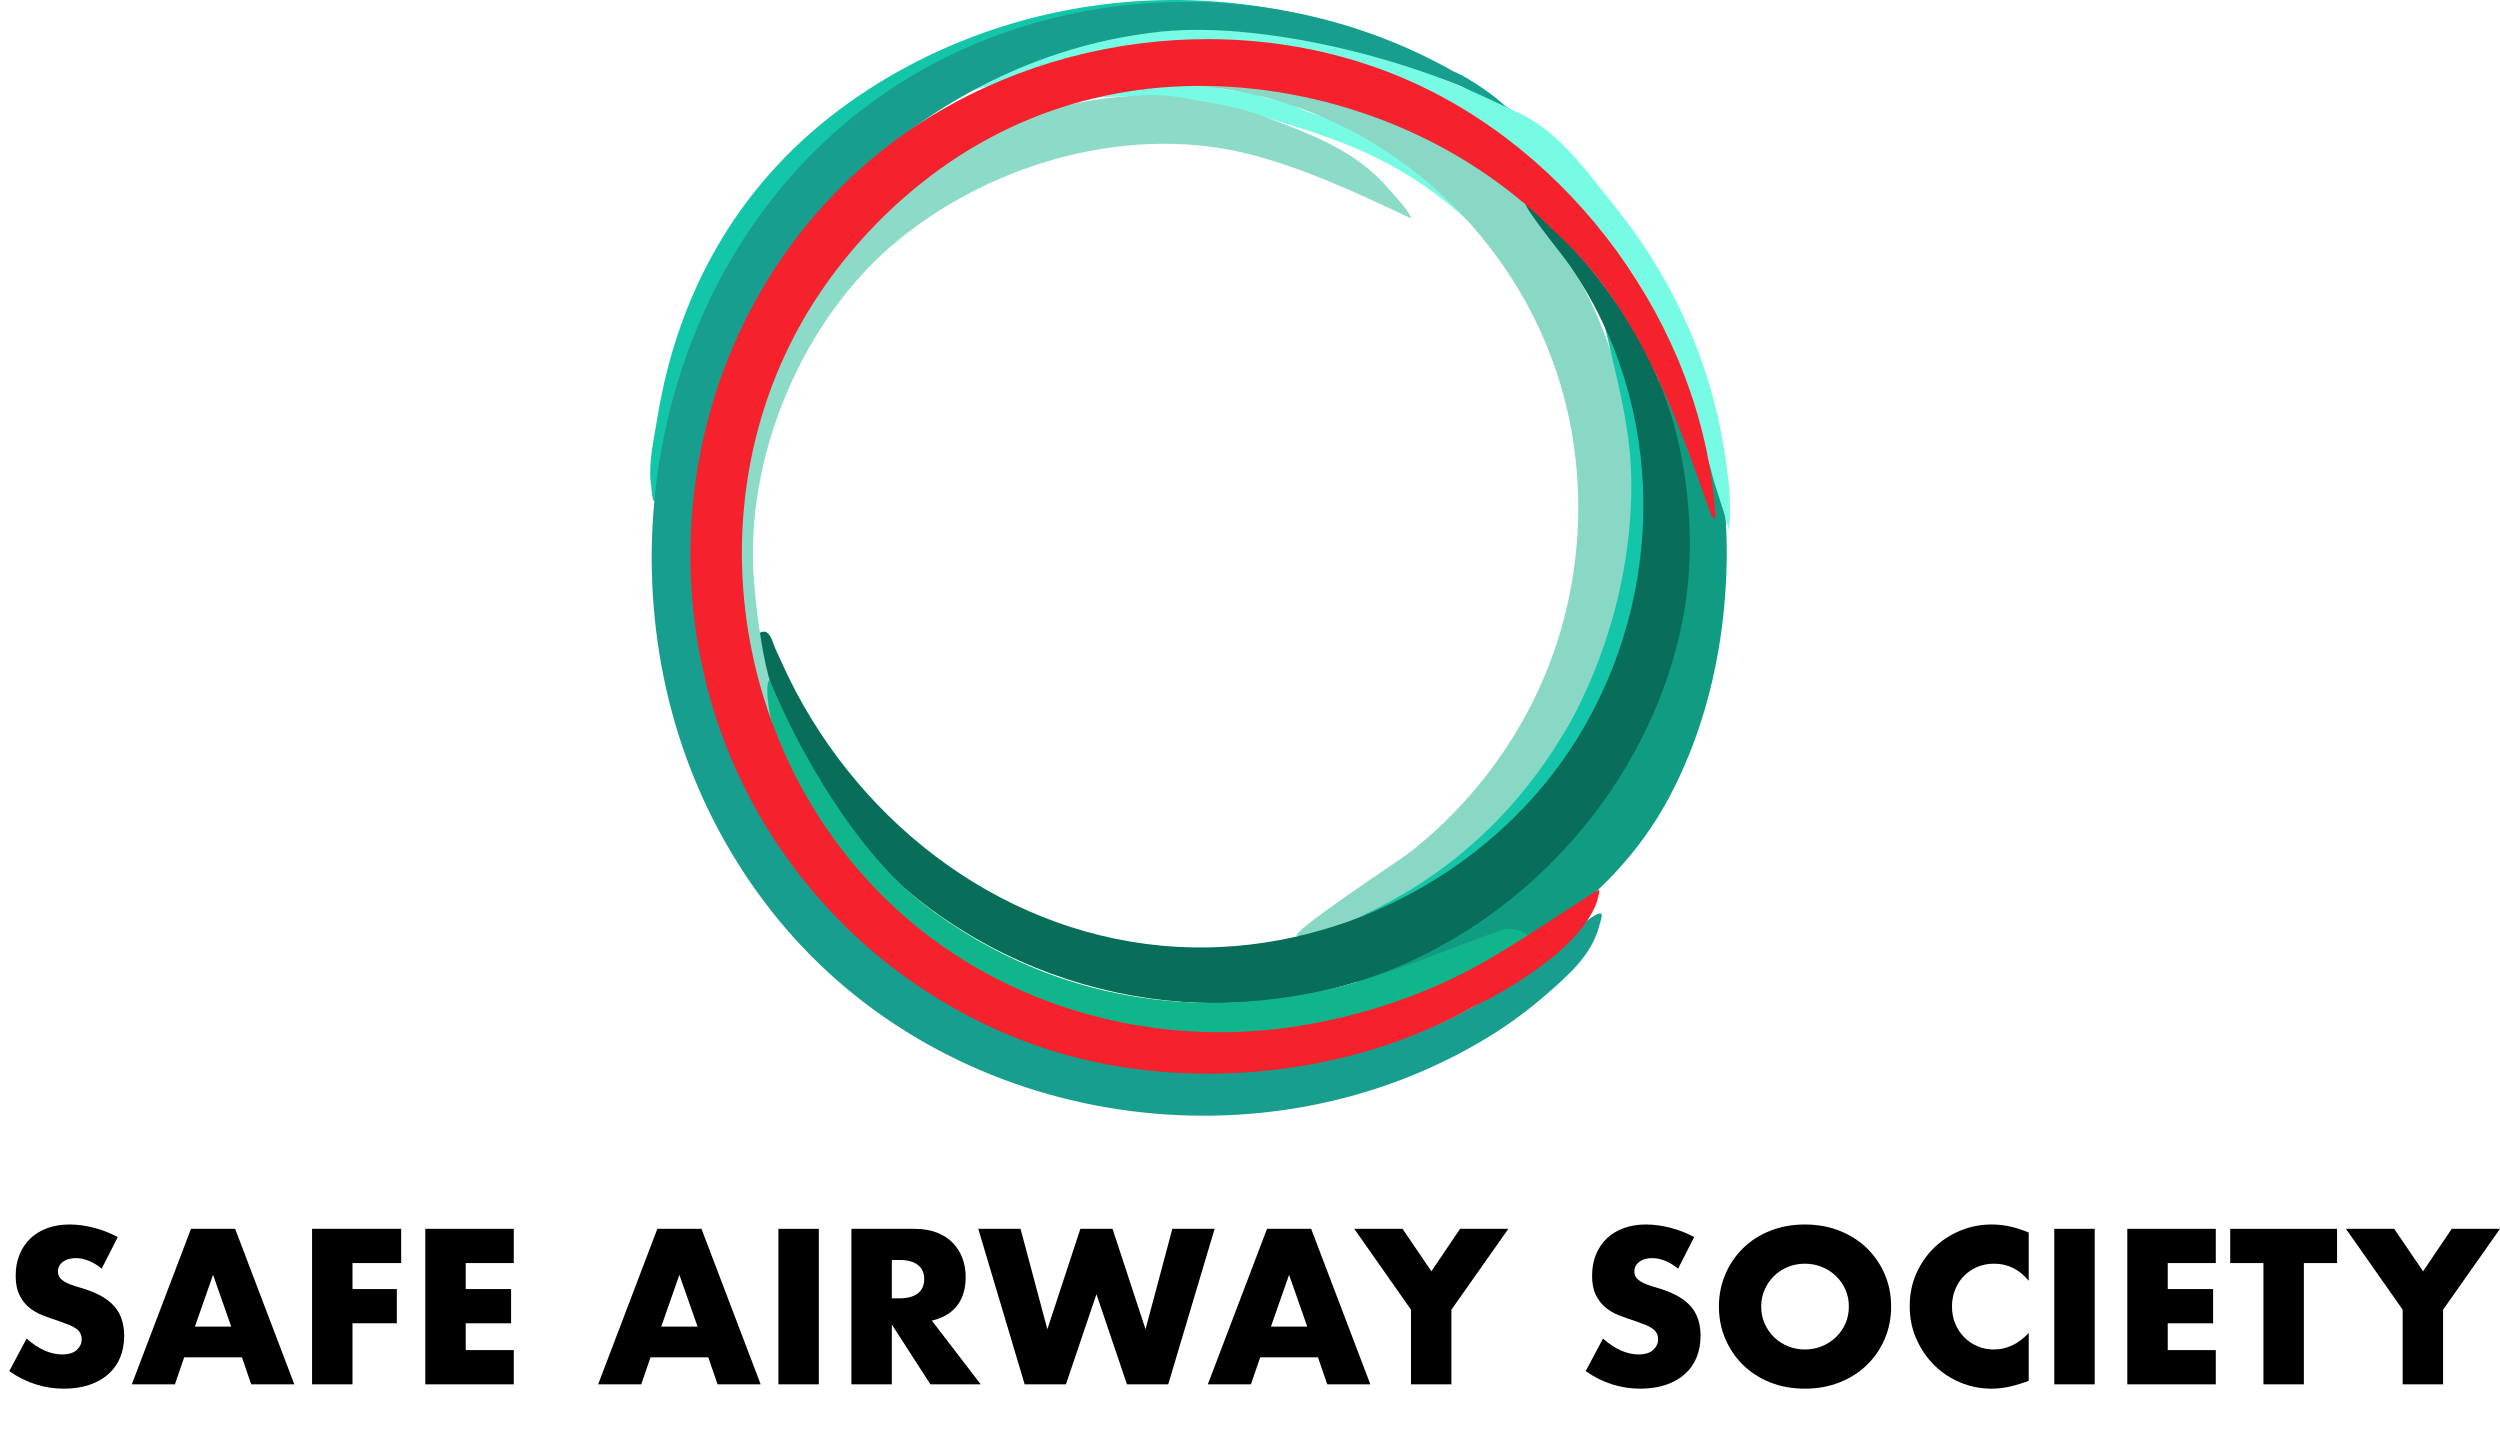
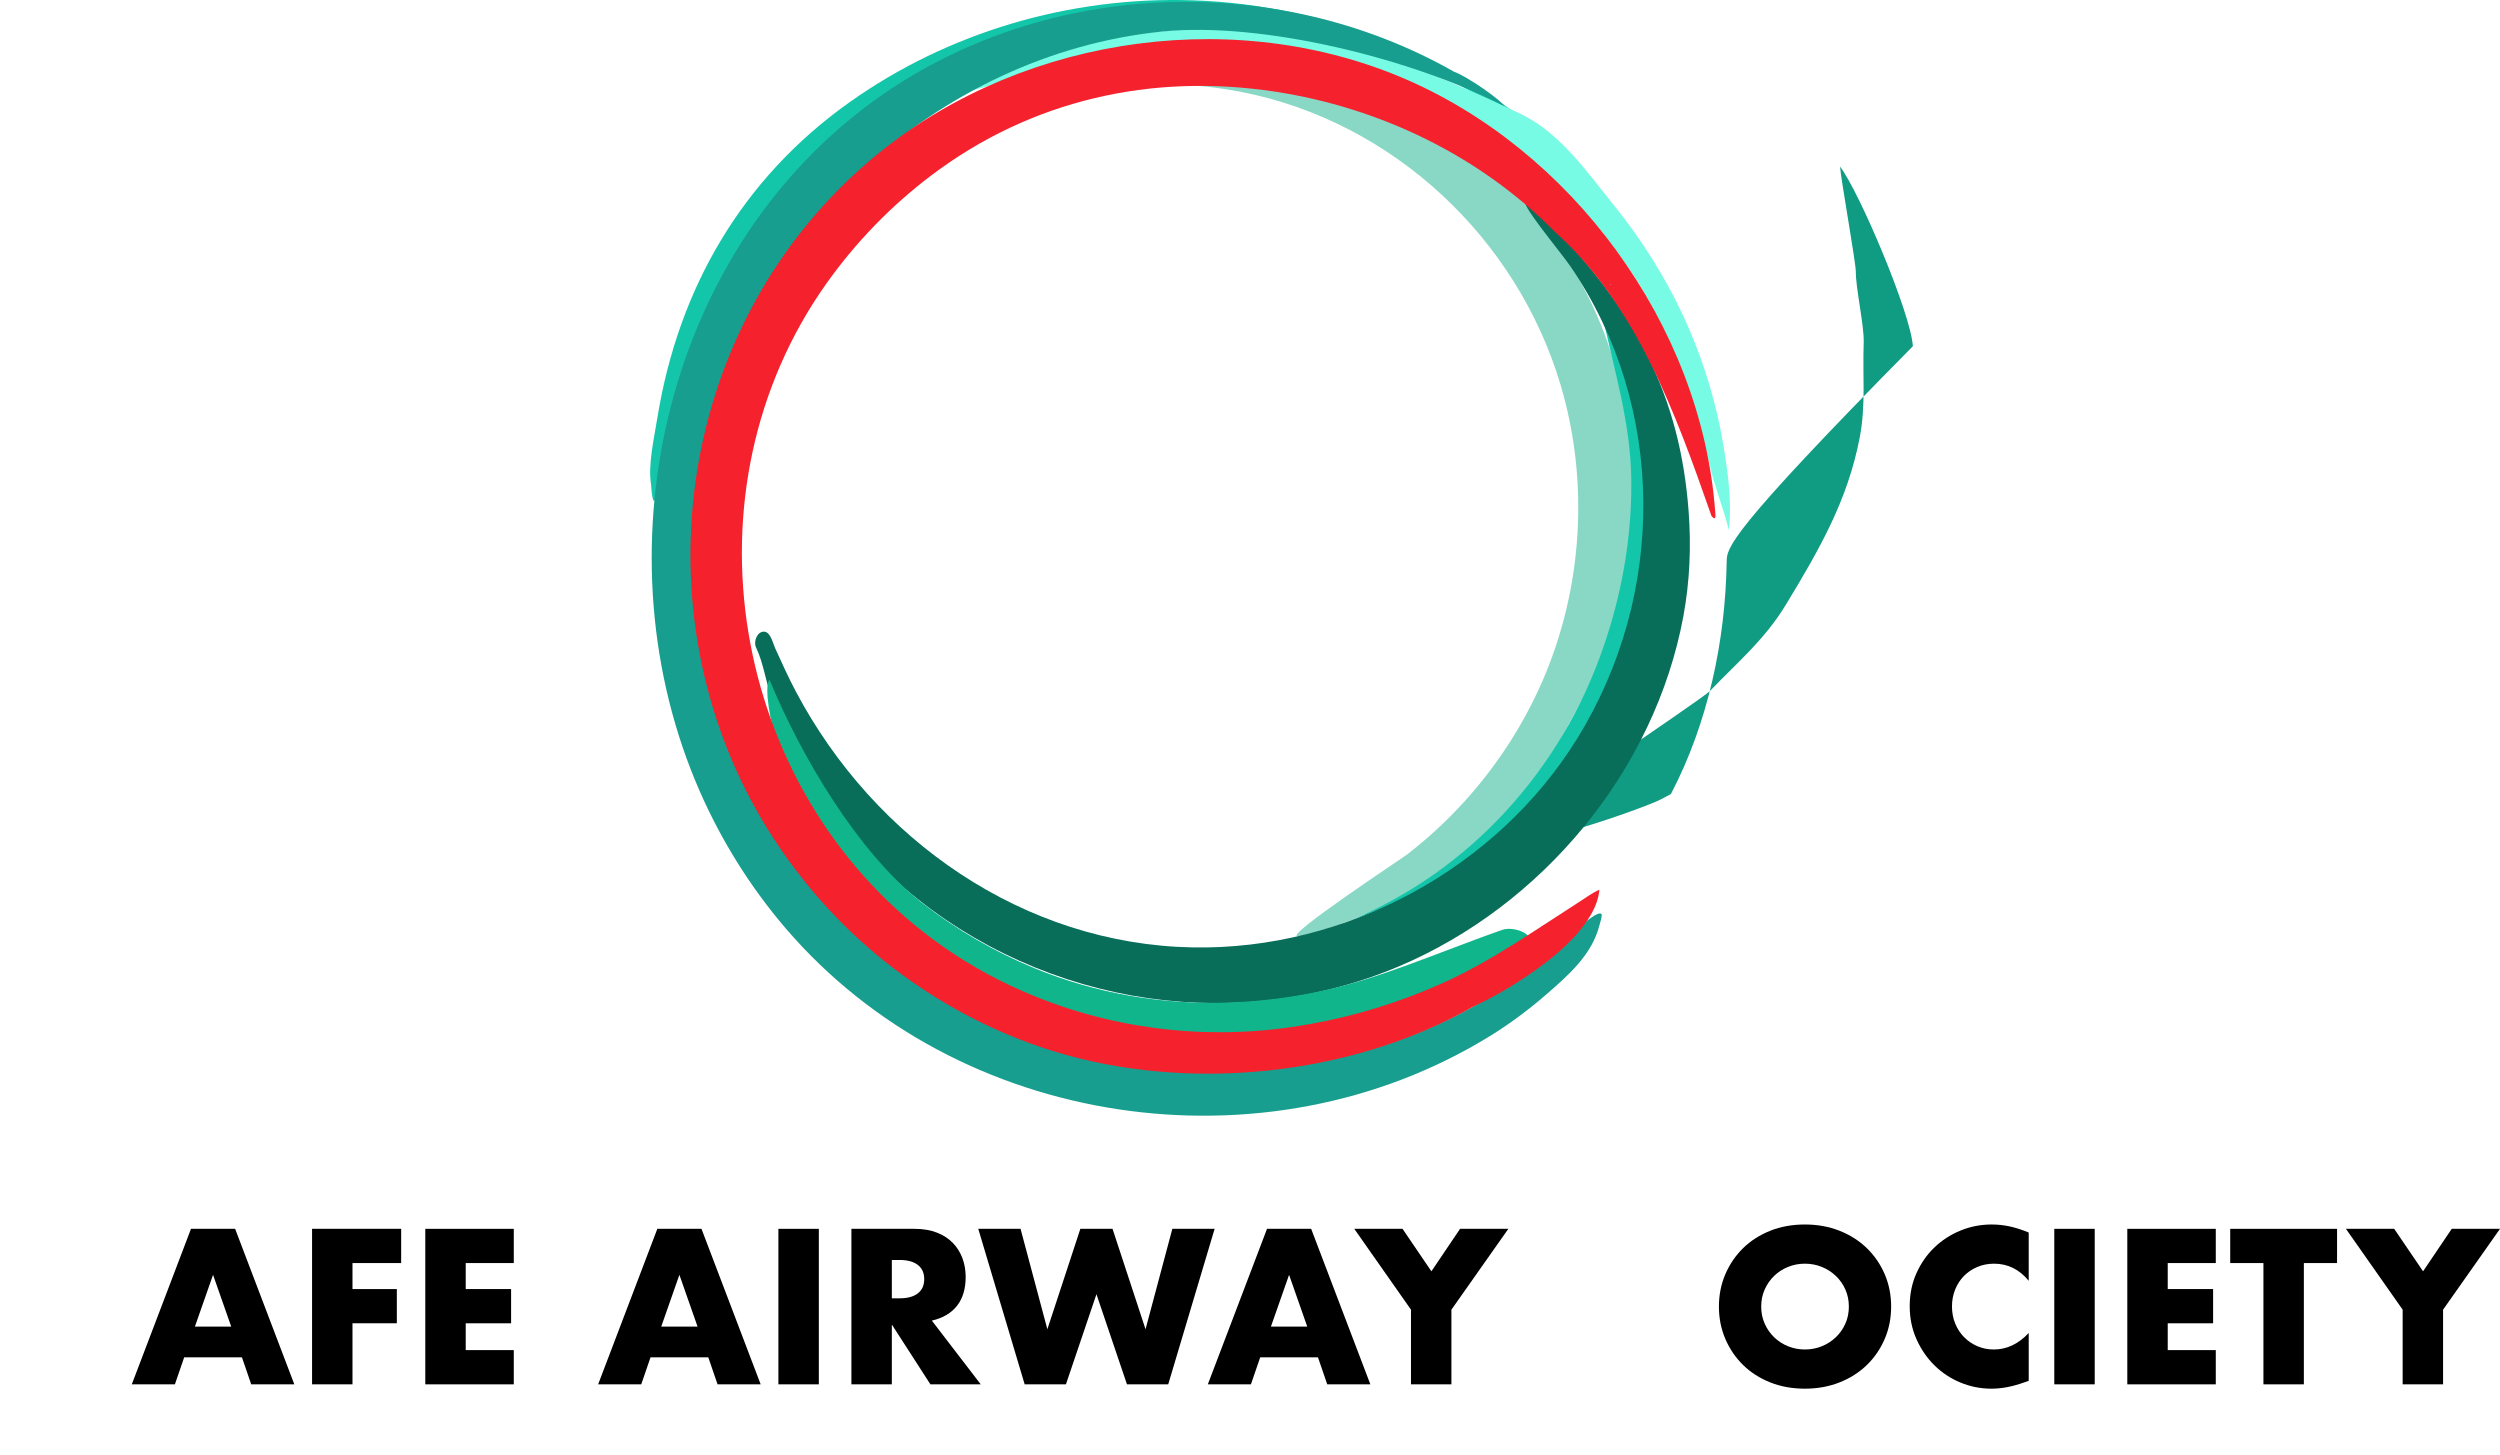
<svg xmlns="http://www.w3.org/2000/svg" version="1.1" id="Layer_1" x="0px" y="0px" viewBox="0 0 634.001 369.063" enable-background="new 0 0 634.001 369.063" xml:space="preserve">
-   <path fill="#78FBE4" d="M374.446,57.949c0.027-0.242-2.657-2.383-2.985-2.683c-8.727-7.976-19.013-14.249-29.974-18.615  c-8.956-3.568-18.344-6.182-27.526-8.968c-2.323-0.705-4.754-1.008-7.096-1.587c-3.983-0.985-8.032-1.149-12.063-1.5  c-4.951-0.431-9.917-0.155-14.881,0.016c-3.415,0.118-6.634,1.491-10.067,1.326c-0.111-0.005-0.227,0.077-0.345,0.092  c-0.752,0.096-1.64,0.081-1.714-0.803c-0.074-0.885,1.039-0.14,1.39-0.647c2.785-0.272,5.329-1.679,8.165-1.731  c0.519-0.009,1.111-0.066,1.243-0.774c0.462,0.005,0.924,0.009,1.385,0.014c0.105-0.058,0.208-0.158,0.316-0.162  c6.603-0.207,13.208-0.786,19.809-0.373c2.49,0.156,4.973,0.34,7.465,0.343c2.778,0.884,5.667,1.207,8.548,1.391  c1.56,0.099,2.801,0.933,4.219,1.327c2.565,0.712,5.187,1.231,7.71,2.095c0.283,0.097,0.552,0.228,0.797,0.403  c2.688,1.508,6.045,2.15,8.89,3.398c2.586,1.134,5.109,2.411,7.555,3.823c4.023,2.323,7.942,4.644,11.866,7.174  c0.934,0.602,1.895,1.23,2.507,2.157c0.748,1.133,1.098,0.942,2.065,1.457c0.878,0.467,1.182,1.456,2.021,1.936  c1.657,0.948,3.187,2.34,4.355,3.612c2.095,2.281,4.631,4.174,6.392,6.761C374.569,57.54,374.466,57.773,374.446,57.949z" />
-   <path fill="#109B83" d="M437.888,142.417c-0.327,20.137-4.71,40.899-14.149,58.959c-10.656,20.389-27.409,33.809-47.433,44.48  c-0.913,0.487-1.829,0.967-2.747,1.444c-3.423,1.779-36.7,13.971-40.356,9.753c-0.632-0.729,50.974-35.223,53-37.333  c7.266-7.567,13.897-13.028,19.333-22c8.437-13.923,15.61-26.361,18.667-42.333c1.569-8.197,0.69-15.662,1-24  c0.157-4.221-2.019-13.781-2-18c0.011-2.397-3.818-23.629-4-26.667c4.988,6.568,17.974,37.33,18.469,45.562  C437.87,135.6,437.943,138.987,437.888,142.417z" />
+   <path fill="#109B83" d="M437.888,142.417c-0.327,20.137-4.71,40.899-14.149,58.959c-0.913,0.487-1.829,0.967-2.747,1.444c-3.423,1.779-36.7,13.971-40.356,9.753c-0.632-0.729,50.974-35.223,53-37.333  c7.266-7.567,13.897-13.028,19.333-22c8.437-13.923,15.61-26.361,18.667-42.333c1.569-8.197,0.69-15.662,1-24  c0.157-4.221-2.019-13.781-2-18c0.011-2.397-3.818-23.629-4-26.667c4.988,6.568,17.974,37.33,18.469,45.562  C437.87,135.6,437.943,138.987,437.888,142.417z" />
  <path fill="#13C6AA" d="M397.217,39.435c-25.701-24.088-59.578-38.211-94.788-39.359c-30.9-1.007-61.833,7.966-87.067,25.909  c-27.127,19.288-43.272,47.047-48.63,79.83c-0.921,5.633-2.405,12.077-1.633,17.031c0.853,11.921,2.42-5.276,3.095-7.291  c0.959-2.864,1.664-5.814,2.102-8.802c0.873-5.957,1.559-11.7,4.661-16.983c3.239-5.517,7.133-10.674,9.398-16.714  c2.035-3.772,4.258-7.443,6.657-10.995c4.797-7.105,10.296-13.737,16.394-19.762c12.211-12.066,26.792-21.688,42.661-28.227  c15.152-6.243,31.457-9.671,47.848-9.93c9.273-0.146,18.575,0.678,27.672,2.481c8.596,1.703,16.525,5.261,25.012,7.253  c6.529,1.533,12.836,4.181,18.759,7.293c12.064,6.337,22.762,14.936,33.16,23.661C400.825,42.945,399.052,41.155,397.217,39.435z" />
  <g>
    <path fill="#F5212D" d="M393.561,59.579c0.878,0.864,1.043,2.346,2.413,2.785c0.55-0.576,0.724-1.189,0.203-1.884   C395.507,59.585,394.651,59.245,393.561,59.579z" />
    <path fill="#78FBE4" d="M438.719,127.731c-0.119-4.926-0.855-9.961-1.63-14.62c-1.238-7.44-3.137-14.77-5.661-21.878   c-5.022-14.145-12.596-27.338-22.013-39.012c-6.925-8.584-13.75-18.53-23.787-23.348C320.036-2.613,304.335,9.082,289.444,7.993   c-0.331-0.024-0.621,0.144-0.951,0.187c-30.349,3.919-43.909,14.524-41.417,14.587c0.438,0.011,41.619-11.896,42.033-11.753   c10.745,3.725,47.449-5.913,86.687,20.139c9.606,6.378,17.428,14.774,25.597,22.788c1.805,1.771,4.084,3.576,5.476,5.717   c1.825,2.807,4.132,5.357,6.044,8.129c7.012,10.166,11.843,21.69,15.489,33.444c1.882,6.066,3.962,11.085,5.332,17.287   c1.08,4.889,3.389,10.468,4.702,15.893C438.698,132.239,438.774,129.996,438.719,127.731z M392.057,40.119   c-0.005,0.001-0.009,0-0.014,0.001c0.001-0.005,0-0.008,0.001-0.012C392.048,40.111,392.053,40.115,392.057,40.119z    M365.903,18.202c-0.011,0.024-0.019,0.047-0.027,0.07c-0.031-0.022-0.061-0.043-0.092-0.065   C365.828,18.205,365.861,18.204,365.903,18.202z" />
  </g>
  <path fill="#88D8C5" d="M414.059,120.995c-0.685-22.749-8.118-45.202-22.468-63.525c-2.479-3.165-5.145-6.182-7.989-9.024  c-13.689-13.679-31.346-23.141-50.122-27.648c-9.498-2.28-19.303-3.303-29.067-2.967c-7.806,0.268-18.972,0.549-25.944,4.35  c0.907-0.495,5.767-0.248,7.043-0.378c3.277-0.332,6.588-0.441,9.881-0.422c6.597,0.038,13.189,0.71,19.66,1.988  c38.219,7.55,69.631,37.015,80.703,74.216c7.296,24.512,5.636,51.492-4.517,74.955c-4.917,11.363-11.773,21.872-20.123,31.009  c-4.324,4.732-9.051,9.097-14.119,13.025c-1.646,1.275-31.574,20.964-27.896,20.865c7.436-0.201,31.27-12.259,33.196-13.395  c7.892-4.654,15.586-13.129,22.012-19.658c6.786-6.895,10.831-15.957,15.533-24.413  C409.891,161.903,414.671,141.331,414.059,120.995z" />
  <path fill="#13C6AA" d="M416.982,123.366c-0.472-9.739-2.233-19.417-5.264-28.686c-1.346-4.116-2.943-8.15-4.786-12.068  c2.891,12.7,6.498,25.23,6.749,38.324c0.244,12.712-1.649,25.449-5.268,37.626c-0.825,2.776-1.742,5.525-2.748,8.241  c-11.424,30.825-35.254,56-66.126,67.777c10.333-3.942,20.019-7.297,29.228-13.704c9.337-6.495,18.426-14.113,25.467-22.984  c2.324-2.929,7-9.417,9.628-14.417c-0.043-0.446-0.279-0.769-0.633-1.05c3.507-5.584,5.823-11.462,7.719-17.727  c3.447-11.395,5.993-22.506,6.155-34.496C417.133,127.923,417.093,125.643,416.982,123.366z" />
  <path fill="#179E8E" d="M406.108,231.768c-1.634-1.344-12.138,9.711-14.113,11.28c-36.022,28.613-83.512,35.823-126.613,20.603  c-60.354-21.313-98.439-83.152-87.611-146.877c9.647-56.772,59.76-102.991,116.94-108.771c25.662-2.594,63.891,7.03,86.75,18.898  c-0.773-1.559-9.593-7.65-12.723-8.716c-45.846-26.057-105.616-23.37-148.165,8.134c-52.896,39.165-69.131,114.993-43.131,174.313  c5.512,12.576,12.851,24.343,21.785,34.773c43.598,50.901,121.675,62.387,178.581,27.367c5.044-3.104,9.808-6.656,14.281-10.536  c5.568-4.83,11.652-10.099,13.526-17.591C405.703,234.29,406.468,232.064,406.108,231.768z" />
  <g>
    <path fill="#086E59" d="M285.069,252.651C285.07,252.66,285.079,252.665,285.069,252.651L285.069,252.651z" />
    <path fill="#086E59" d="M428.228,129.596c-2.113-28.106-12.693-52.118-41.245-78.84c-2.406-0.128,8.63,12.919,11.266,16.775   c24.449,35.768,24.333,83.324,1.66,119.876c-20.37,32.84-58.537,53.551-97.357,52.859c-42.948-0.765-80.817-27.35-100.688-64.823   c-1.926-3.632-3.602-7.361-5.307-11.099c-0.517-1.134-1.134-4.103-2.781-4.157c-1.821-0.059-2.734,2.571-2.047,4.002   c1.92,3.998,2.514,8.917,4.023,13.118c1.784,4.965,3.927,9.801,6.402,14.461c6.136,11.552,14.309,21.768,23.94,30.591   c34.568,31.667,85.251,41.063,128.575,22.745c36.53-15.446,64.996-49.729,72.24-88.866   C428.532,147.465,428.916,138.492,428.228,129.596z" />
  </g>
  <g>
-     <path fill="#8BDBC8" d="M351.685,47.325c-2.848-3.241-6.197-5.944-9.855-8.231c-6.55-4.094-14.463-7.017-21.686-9.671   c-4.544-1.67-9.279-2.774-14.048-3.569c-4.453-0.742-9.458-1.844-13.974-1.758c-86.84,1.662-133.43,103.688-90.114,175.118   c0.073,0.121,0.547,0.096,0.652,0.015c0.157-0.12,0.139-0.32,0.118-0.496c-0.081-0.666-0.511-1.333-0.812-1.917   c-1.346-2.612-2.631-5.375-3.38-8.226c-0.714-2.72-1.428-5.439-2.142-8.159c1.21,1.694,1.954,3.876,2.734,5.806   c-1.416-3.775-2.186-7.969-3.418-11.804c-1.21-3.766-1.985-7.555-2.65-11.465c-0.853-5.009-1.417-10.063-1.855-15.124   c-2.724-31.468,12.122-67.013,36.608-87.009c24.396-19.922,59.603-29.754,90.426-21.362c13.225,3.601,25.729,9.391,38.131,15.242   c0.519,0.245,1.038,0.49,1.556,0.735c-1.086-2.606-4.071-5.508-5.805-7.563C352.01,47.699,351.849,47.511,351.685,47.325z" />
-   </g>
+     </g>
  <path fill="#10B58C" d="M366.749,241.072c-6.428,2.44-12.858,4.874-19.409,6.967c-11.615,3.711-23.529,5.758-35.719,6.202  c-16.794,0.612-33.695-2.279-49.244-8.686c-10.183-4.196-19.802-9.768-28.479-16.553c-16.399-12.823-30.815-37.383-38.756-56.626  c-1.548,1.855,0.582,12.071,1.449,14.327c12.495,32.494,40.678,58.589,73.611,69.017c30.407,9.628,68.649,11.46,96-5.75  c0.682-0.429,21.826-12.187,21.25-12.75c-1.472-1.437-4.642-2.045-6.392-1.434C376.258,237.46,371.504,239.268,366.749,241.072z" />
  <path fill="#F5212D" d="M434.961,129.575c-3.535-47.114-36.435-92.072-80.114-110.182c-44.402-18.41-98.837-9.406-135.153,22.083  c-49.127,42.598-58.684,116.917-23.608,171.017c7.659,11.812,17.167,22.431,28.165,31.227  c12.719,10.172,27.304,18.041,42.872,22.859c34.037,10.533,75.453,6.329,106.437-11.263c5.764-2.681,11.312-6.017,16.456-9.74  c3.431-2.483,6.726-5.213,9.568-8.364c2.882-3.293,5.59-7.08,6.028-11.576c-1.703,0.718-3.324,1.942-4.889,2.941  c-11.349,7.246-22.433,15.122-34.742,20.671c-1.377,0.621-2.763,1.22-4.159,1.796c-10.955,4.528-22.471,7.701-34.201,9.409  c-23.197,3.378-46.916,0.293-68.419-9.156c-8.028-3.527-15.674-7.929-22.712-13.162c-51.395-38.212-64.165-113.75-26.92-166.221  c7.407-10.435,16.415-19.74,26.63-27.45c25.328-19.117,55.849-25.985,87.154-21.218c26.534,4.041,51.967,16.264,70.861,35.456  c20.72,18.52,30.656,45.937,39.823,72.172C435.345,132.425,435.019,130.354,434.961,129.575z M384.213,243.248L384.213,243.248  L384.213,243.248L384.213,243.248z M348.266,257.702L348.266,257.702c0.009-0.008,0.009-0.009,0.018-0.017l0,0L348.266,257.702z   M386.983,50.755c0.019-0.002,0.033-0.003,0.051-0.005c-0.007,0.013-0.012,0.025-0.019,0.038  C387.004,50.777,386.995,50.765,386.983,50.755z M372.37,30.817c-0.065-0.01-0.129-0.039-0.193-0.079  C372.245,30.758,372.309,30.784,372.37,30.817z M354.175,19.925c-0.004-0.026-0.016-0.049-0.024-0.074  c0.046-0.001,0.083,0.003,0.13,0.001C354.245,19.879,354.211,19.9,354.175,19.925z M408.409,72.133  c0.047-0.009,0.087-0.011,0.14-0.026c-0.044,0.069-0.064,0.136-0.097,0.203C408.439,72.25,408.423,72.192,408.409,72.133z" />
  <g>
    <g>
-       <path d="M25.787,321.726c-1.117-0.906-2.232-1.577-3.348-2.014c-1.117-0.436-2.197-0.654-3.243-0.654    c-1.326,0-2.406,0.314-3.243,0.941c-0.837,0.628-1.255,1.448-1.255,2.459c0,0.698,0.209,1.273,0.627,1.726    c0.418,0.454,0.968,0.847,1.647,1.178c0.68,0.331,1.447,0.619,2.302,0.862c0.854,0.245,1.7,0.506,2.537,0.785    c3.348,1.116,5.797,2.606,7.349,4.472c1.551,1.866,2.328,4.298,2.328,7.297c0,2.022-0.34,3.854-1.02,5.492    c-0.68,1.64-1.674,3.043-2.981,4.211s-2.912,2.075-4.812,2.72c-1.901,0.645-4.054,0.968-6.46,0.968    c-4.987,0-9.607-1.482-13.861-4.446l4.394-8.265c1.534,1.36,3.051,2.372,4.551,3.034c1.499,0.663,2.981,0.994,4.446,0.994    c1.674,0,2.92-0.384,3.74-1.151c0.819-0.767,1.229-1.639,1.229-2.615c0-0.593-0.105-1.106-0.314-1.543    c-0.209-0.436-0.558-0.837-1.046-1.203c-0.489-0.366-1.125-0.706-1.909-1.02c-0.785-0.314-1.735-0.662-2.851-1.046    c-1.326-0.419-2.624-0.881-3.896-1.387c-1.273-0.505-2.406-1.177-3.4-2.014c-0.994-0.837-1.796-1.892-2.406-3.164    c-0.61-1.273-0.916-2.886-0.916-4.839c0-1.952,0.322-3.722,0.968-5.309c0.645-1.587,1.551-2.946,2.72-4.08    c1.167-1.133,2.597-2.014,4.289-2.642c1.691-0.628,3.583-0.941,5.675-0.941c1.953,0,3.993,0.271,6.12,0.811    c2.126,0.541,4.167,1.334,6.12,2.38L25.787,321.726z" />
      <path d="M61.355,344.217H46.709l-2.354,6.853H33.424l15.012-39.438h11.193l15.012,39.438H63.709L61.355,344.217z M58.635,336.424    l-4.603-13.129l-4.603,13.129H58.635z" />
      <path d="M101.735,320.314H89.391v6.591h11.246v8.683H89.391v15.482H79.139v-39.438h22.596V320.314z" />
      <path d="M130.294,320.314h-12.187v6.591h11.507v8.683h-11.507v6.8h12.187v8.683h-22.439v-39.438h22.439V320.314z" />
      <path d="M179.62,344.217h-14.646l-2.354,6.853h-10.932l15.012-39.438h11.194l15.012,39.438h-10.932L179.62,344.217z     M176.899,336.424l-4.604-13.129l-4.603,13.129H176.899z" />
      <path d="M207.655,311.631v39.438h-10.252v-39.438H207.655z" />
      <path d="M248.715,351.069h-12.763l-9.781-15.169v15.169h-10.252v-39.438h15.954c2.196,0,4.114,0.322,5.753,0.968    s2.99,1.525,4.054,2.641c1.063,1.117,1.865,2.406,2.406,3.871c0.54,1.465,0.811,3.033,0.811,4.707c0,3-0.724,5.432-2.17,7.297    c-1.448,1.866-3.583,3.131-6.408,3.793L248.715,351.069z M226.171,329.258h1.936c2.022,0,3.574-0.419,4.655-1.256    s1.622-2.04,1.622-3.608c0-1.569-0.541-2.772-1.622-3.609s-2.633-1.256-4.655-1.256h-1.936V329.258z" />
      <path d="M258.811,311.631l6.8,25.473l8.369-25.473h8.16l8.368,25.473l6.8-25.473h10.722l-11.768,39.438h-10.461l-7.741-22.857    l-7.741,22.857h-10.462l-11.769-39.438H258.811z" />
      <path d="M334.236,344.217H319.59l-2.354,6.853h-10.932l15.012-39.438h11.193l15.012,39.438h-10.932L334.236,344.217z     M331.516,336.424l-4.604-13.129l-4.603,13.129H331.516z" />
      <path d="M357.827,332.135l-14.385-20.504h12.24l7.322,10.774l7.271-10.774h12.24l-14.437,20.504v18.935h-10.252V332.135z" />
-       <path d="M425.562,321.726c-1.116-0.906-2.232-1.577-3.348-2.014c-1.116-0.436-2.197-0.654-3.243-0.654    c-1.325,0-2.406,0.314-3.243,0.941c-0.837,0.628-1.255,1.448-1.255,2.459c0,0.698,0.209,1.273,0.628,1.726    c0.418,0.454,0.967,0.847,1.647,1.178c0.68,0.331,1.446,0.619,2.301,0.862c0.854,0.245,1.7,0.506,2.537,0.785    c3.348,1.116,5.797,2.606,7.35,4.472c1.551,1.866,2.327,4.298,2.327,7.297c0,2.022-0.34,3.854-1.02,5.492    c-0.681,1.64-1.674,3.043-2.981,4.211s-2.912,2.075-4.812,2.72c-1.901,0.645-4.054,0.968-6.46,0.968    c-4.987,0-9.607-1.482-13.861-4.446l4.394-8.265c1.534,1.36,3.052,2.372,4.551,3.034c1.499,0.663,2.981,0.994,4.446,0.994    c1.674,0,2.92-0.384,3.74-1.151c0.818-0.767,1.229-1.639,1.229-2.615c0-0.593-0.104-1.106-0.313-1.543    c-0.209-0.436-0.559-0.837-1.046-1.203c-0.489-0.366-1.125-0.706-1.909-1.02c-0.785-0.314-1.735-0.662-2.851-1.046    c-1.326-0.419-2.625-0.881-3.897-1.387c-1.273-0.505-2.406-1.177-3.399-2.014c-0.994-0.837-1.797-1.892-2.406-3.164    c-0.61-1.273-0.915-2.886-0.915-4.839c0-1.952,0.321-3.722,0.968-5.309c0.645-1.587,1.551-2.946,2.72-4.08    c1.168-1.133,2.597-2.014,4.289-2.642c1.69-0.628,3.583-0.941,5.675-0.941c1.953,0,3.992,0.271,6.12,0.811    c2.127,0.541,4.166,1.334,6.12,2.38L425.562,321.726z" />
      <path d="M435.918,331.35c0-2.929,0.54-5.657,1.622-8.186c1.08-2.528,2.58-4.733,4.498-6.617c1.917-1.883,4.211-3.355,6.878-4.42    c2.668-1.062,5.605-1.595,8.813-1.595c3.173,0,6.103,0.532,8.788,1.595c2.685,1.064,4.995,2.537,6.931,4.42    c1.935,1.884,3.442,4.089,4.524,6.617c1.08,2.528,1.621,5.257,1.621,8.186c0,2.93-0.541,5.658-1.621,8.187    c-1.082,2.528-2.59,4.733-4.524,6.616c-1.936,1.883-4.246,3.356-6.931,4.42c-2.686,1.063-5.615,1.596-8.788,1.596    c-3.208,0-6.146-0.532-8.813-1.596c-2.667-1.063-4.961-2.537-6.878-4.42c-1.918-1.883-3.418-4.088-4.498-6.616    C436.458,337.008,435.918,334.279,435.918,331.35z M446.641,331.35c0,1.569,0.296,3.017,0.89,4.342    c0.593,1.325,1.395,2.477,2.406,3.452c1.011,0.977,2.188,1.735,3.53,2.275c1.342,0.541,2.764,0.811,4.263,0.811    s2.921-0.27,4.264-0.811c1.342-0.54,2.527-1.299,3.557-2.275c1.028-0.976,1.839-2.127,2.432-3.452s0.89-2.772,0.89-4.342    s-0.297-3.016-0.89-4.341s-1.403-2.476-2.432-3.452c-1.029-0.977-2.215-1.734-3.557-2.275c-1.343-0.54-2.765-0.811-4.264-0.811    s-2.921,0.271-4.263,0.811c-1.343,0.541-2.52,1.299-3.53,2.275c-1.012,0.977-1.813,2.127-2.406,3.452    C446.937,328.334,446.641,329.78,446.641,331.35z" />
      <path d="M514.483,324.812c-2.371-2.894-5.301-4.341-8.787-4.341c-1.535,0-2.955,0.279-4.263,0.837s-2.433,1.316-3.374,2.274    c-0.941,0.96-1.683,2.102-2.223,3.427c-0.541,1.325-0.812,2.755-0.812,4.289c0,1.569,0.271,3.017,0.812,4.341    c0.54,1.326,1.289,2.477,2.249,3.452c0.958,0.978,2.083,1.744,3.373,2.302c1.29,0.559,2.686,0.837,4.185,0.837    c3.277,0,6.225-1.395,8.84-4.185v12.135l-1.046,0.366c-1.569,0.558-3.034,0.968-4.394,1.229c-1.36,0.262-2.703,0.393-4.027,0.393    c-2.721,0-5.327-0.515-7.82-1.543s-4.69-2.476-6.591-4.342c-1.9-1.865-3.426-4.08-4.576-6.643    c-1.151-2.563-1.727-5.361-1.727-8.396c0-3.033,0.566-5.813,1.7-8.343c1.133-2.527,2.649-4.707,4.551-6.538    c1.9-1.831,4.105-3.26,6.616-4.289c2.511-1.028,5.144-1.543,7.898-1.543c1.569,0,3.112,0.166,4.629,0.497    c1.518,0.331,3.112,0.846,4.786,1.543V324.812z" />
      <path d="M531.22,311.631v39.438h-10.252v-39.438H531.22z" />
      <path d="M561.924,320.314h-12.188v6.591h11.508v8.683h-11.508v6.8h12.188v8.683h-22.439v-39.438h22.439V320.314z" />
      <path d="M584.259,320.314v30.756h-10.252v-30.756h-8.422v-8.683h27.095v8.683H584.259z" />
      <path d="M609.314,332.135l-14.385-20.504h12.24l7.322,10.774l7.271-10.774h12.24l-14.437,20.504v18.935h-10.252V332.135z" />
    </g>
  </g>
</svg>